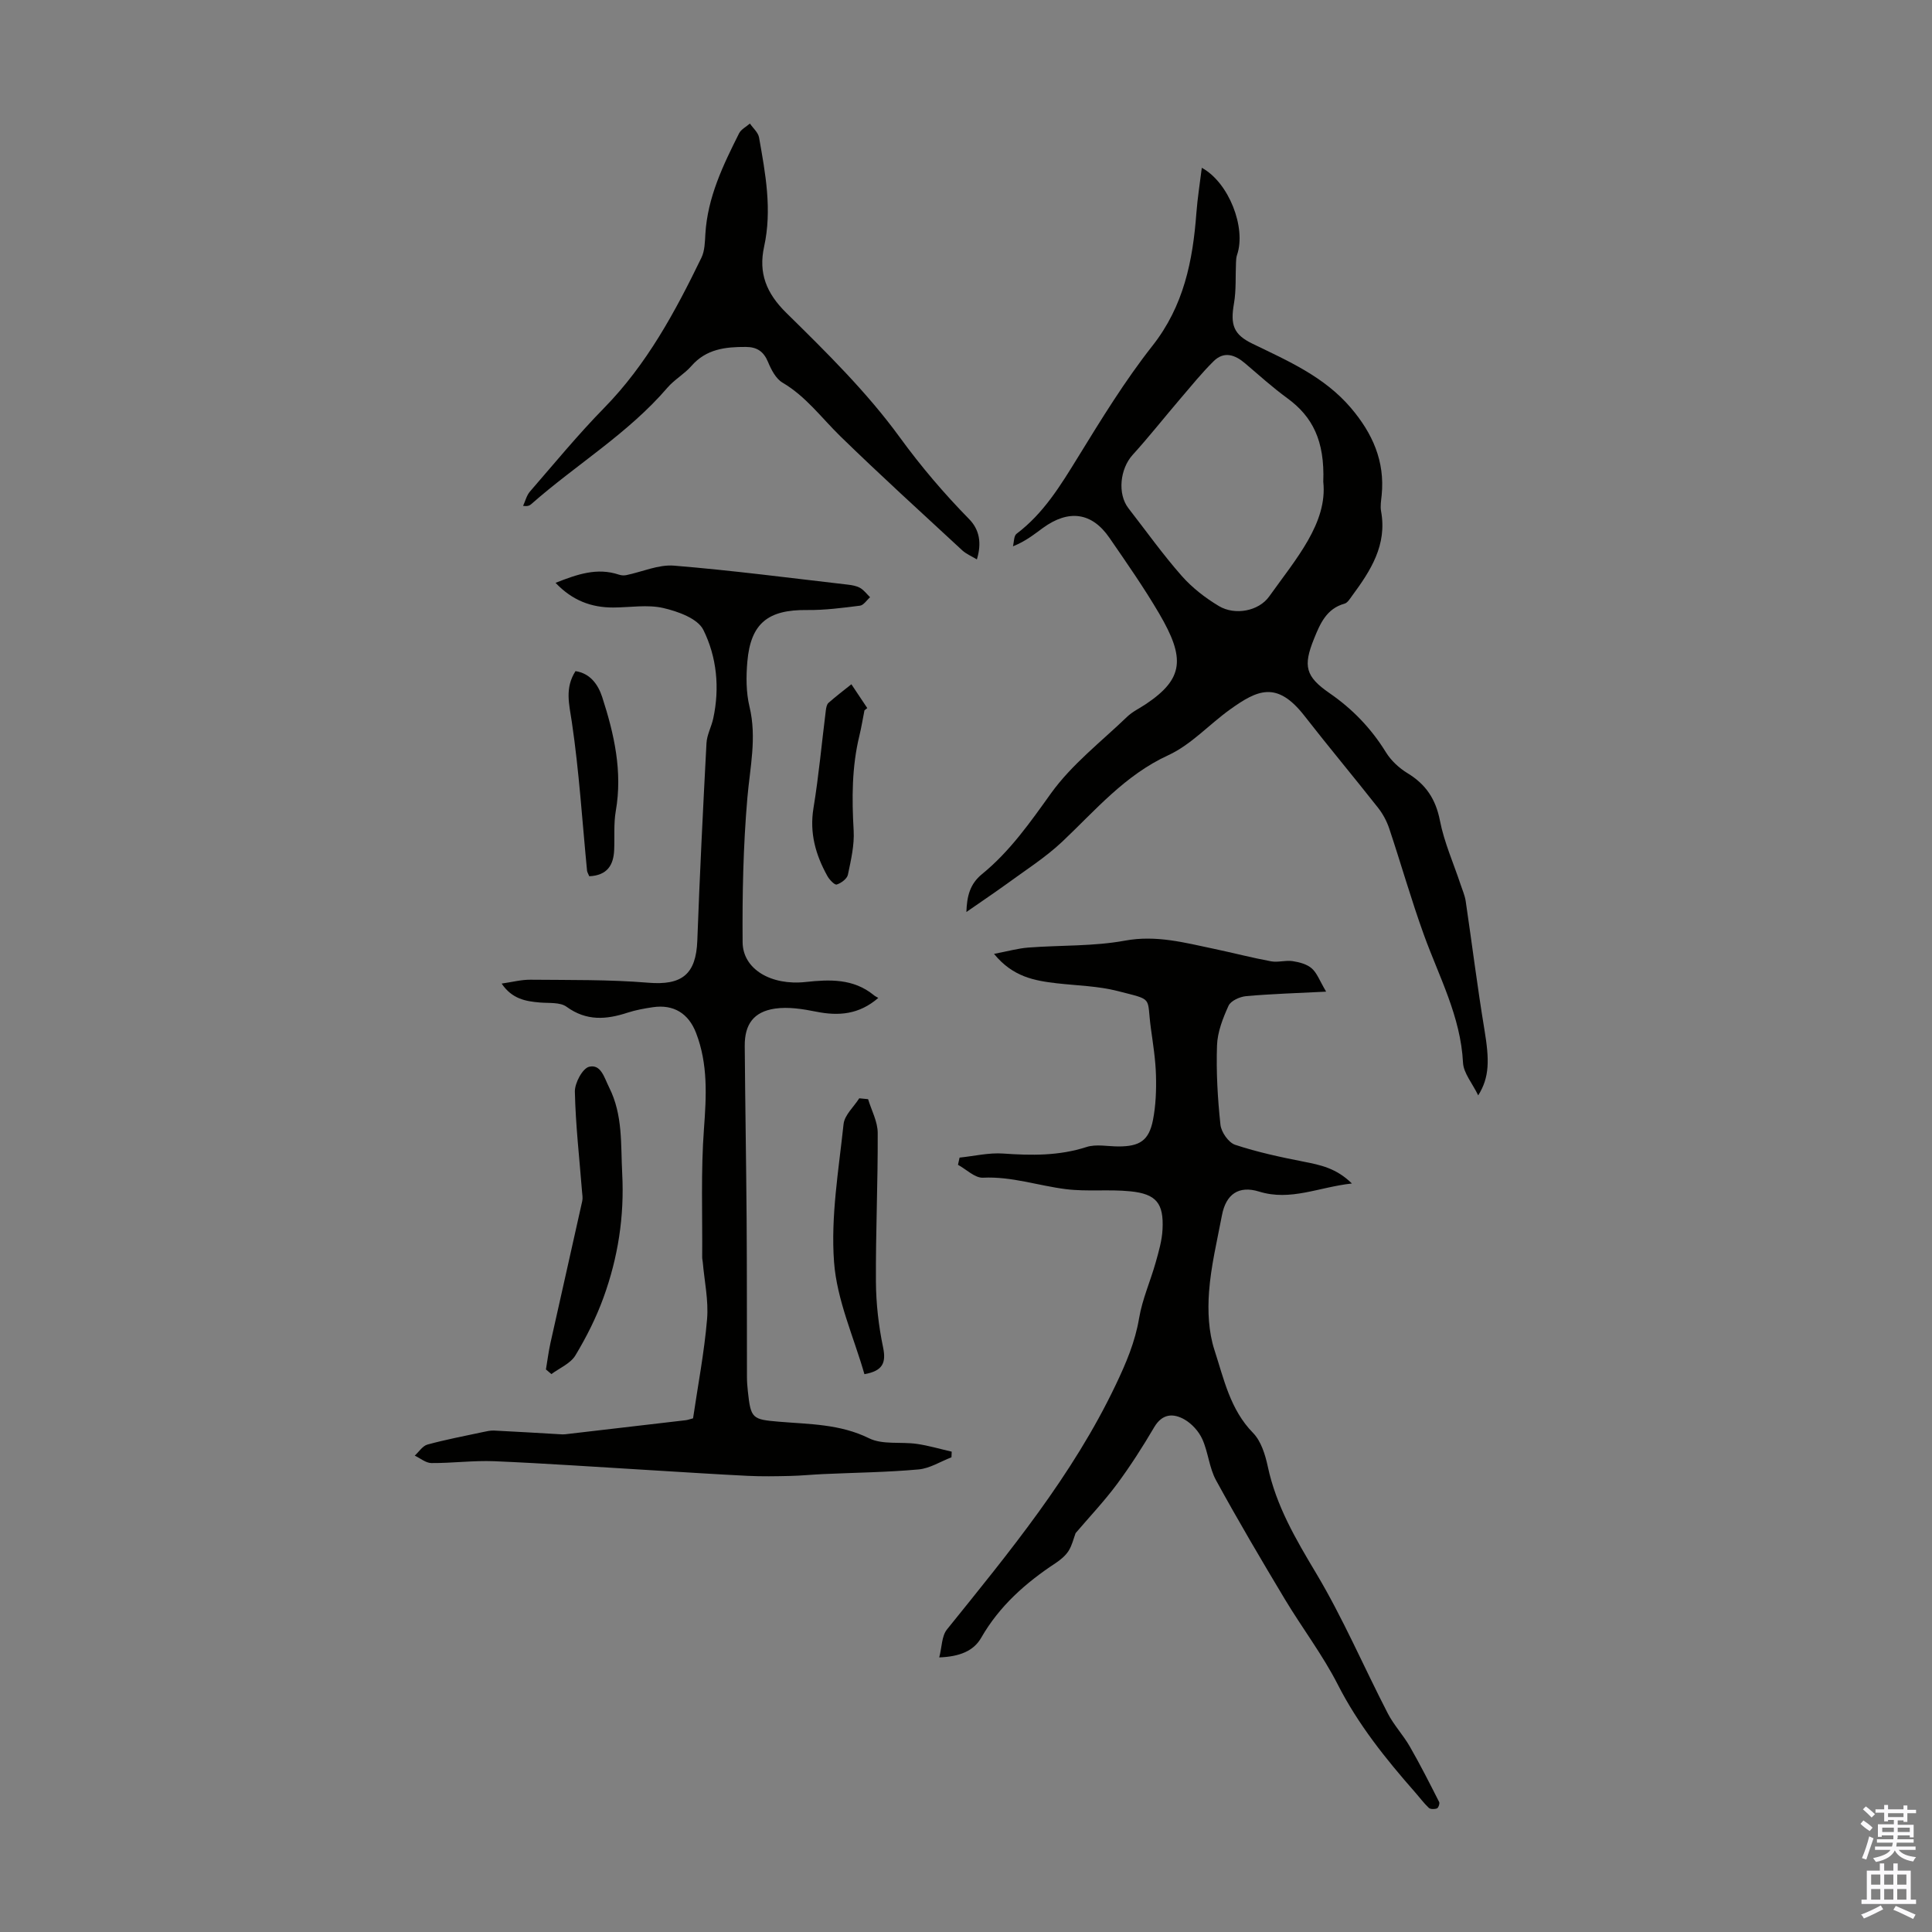
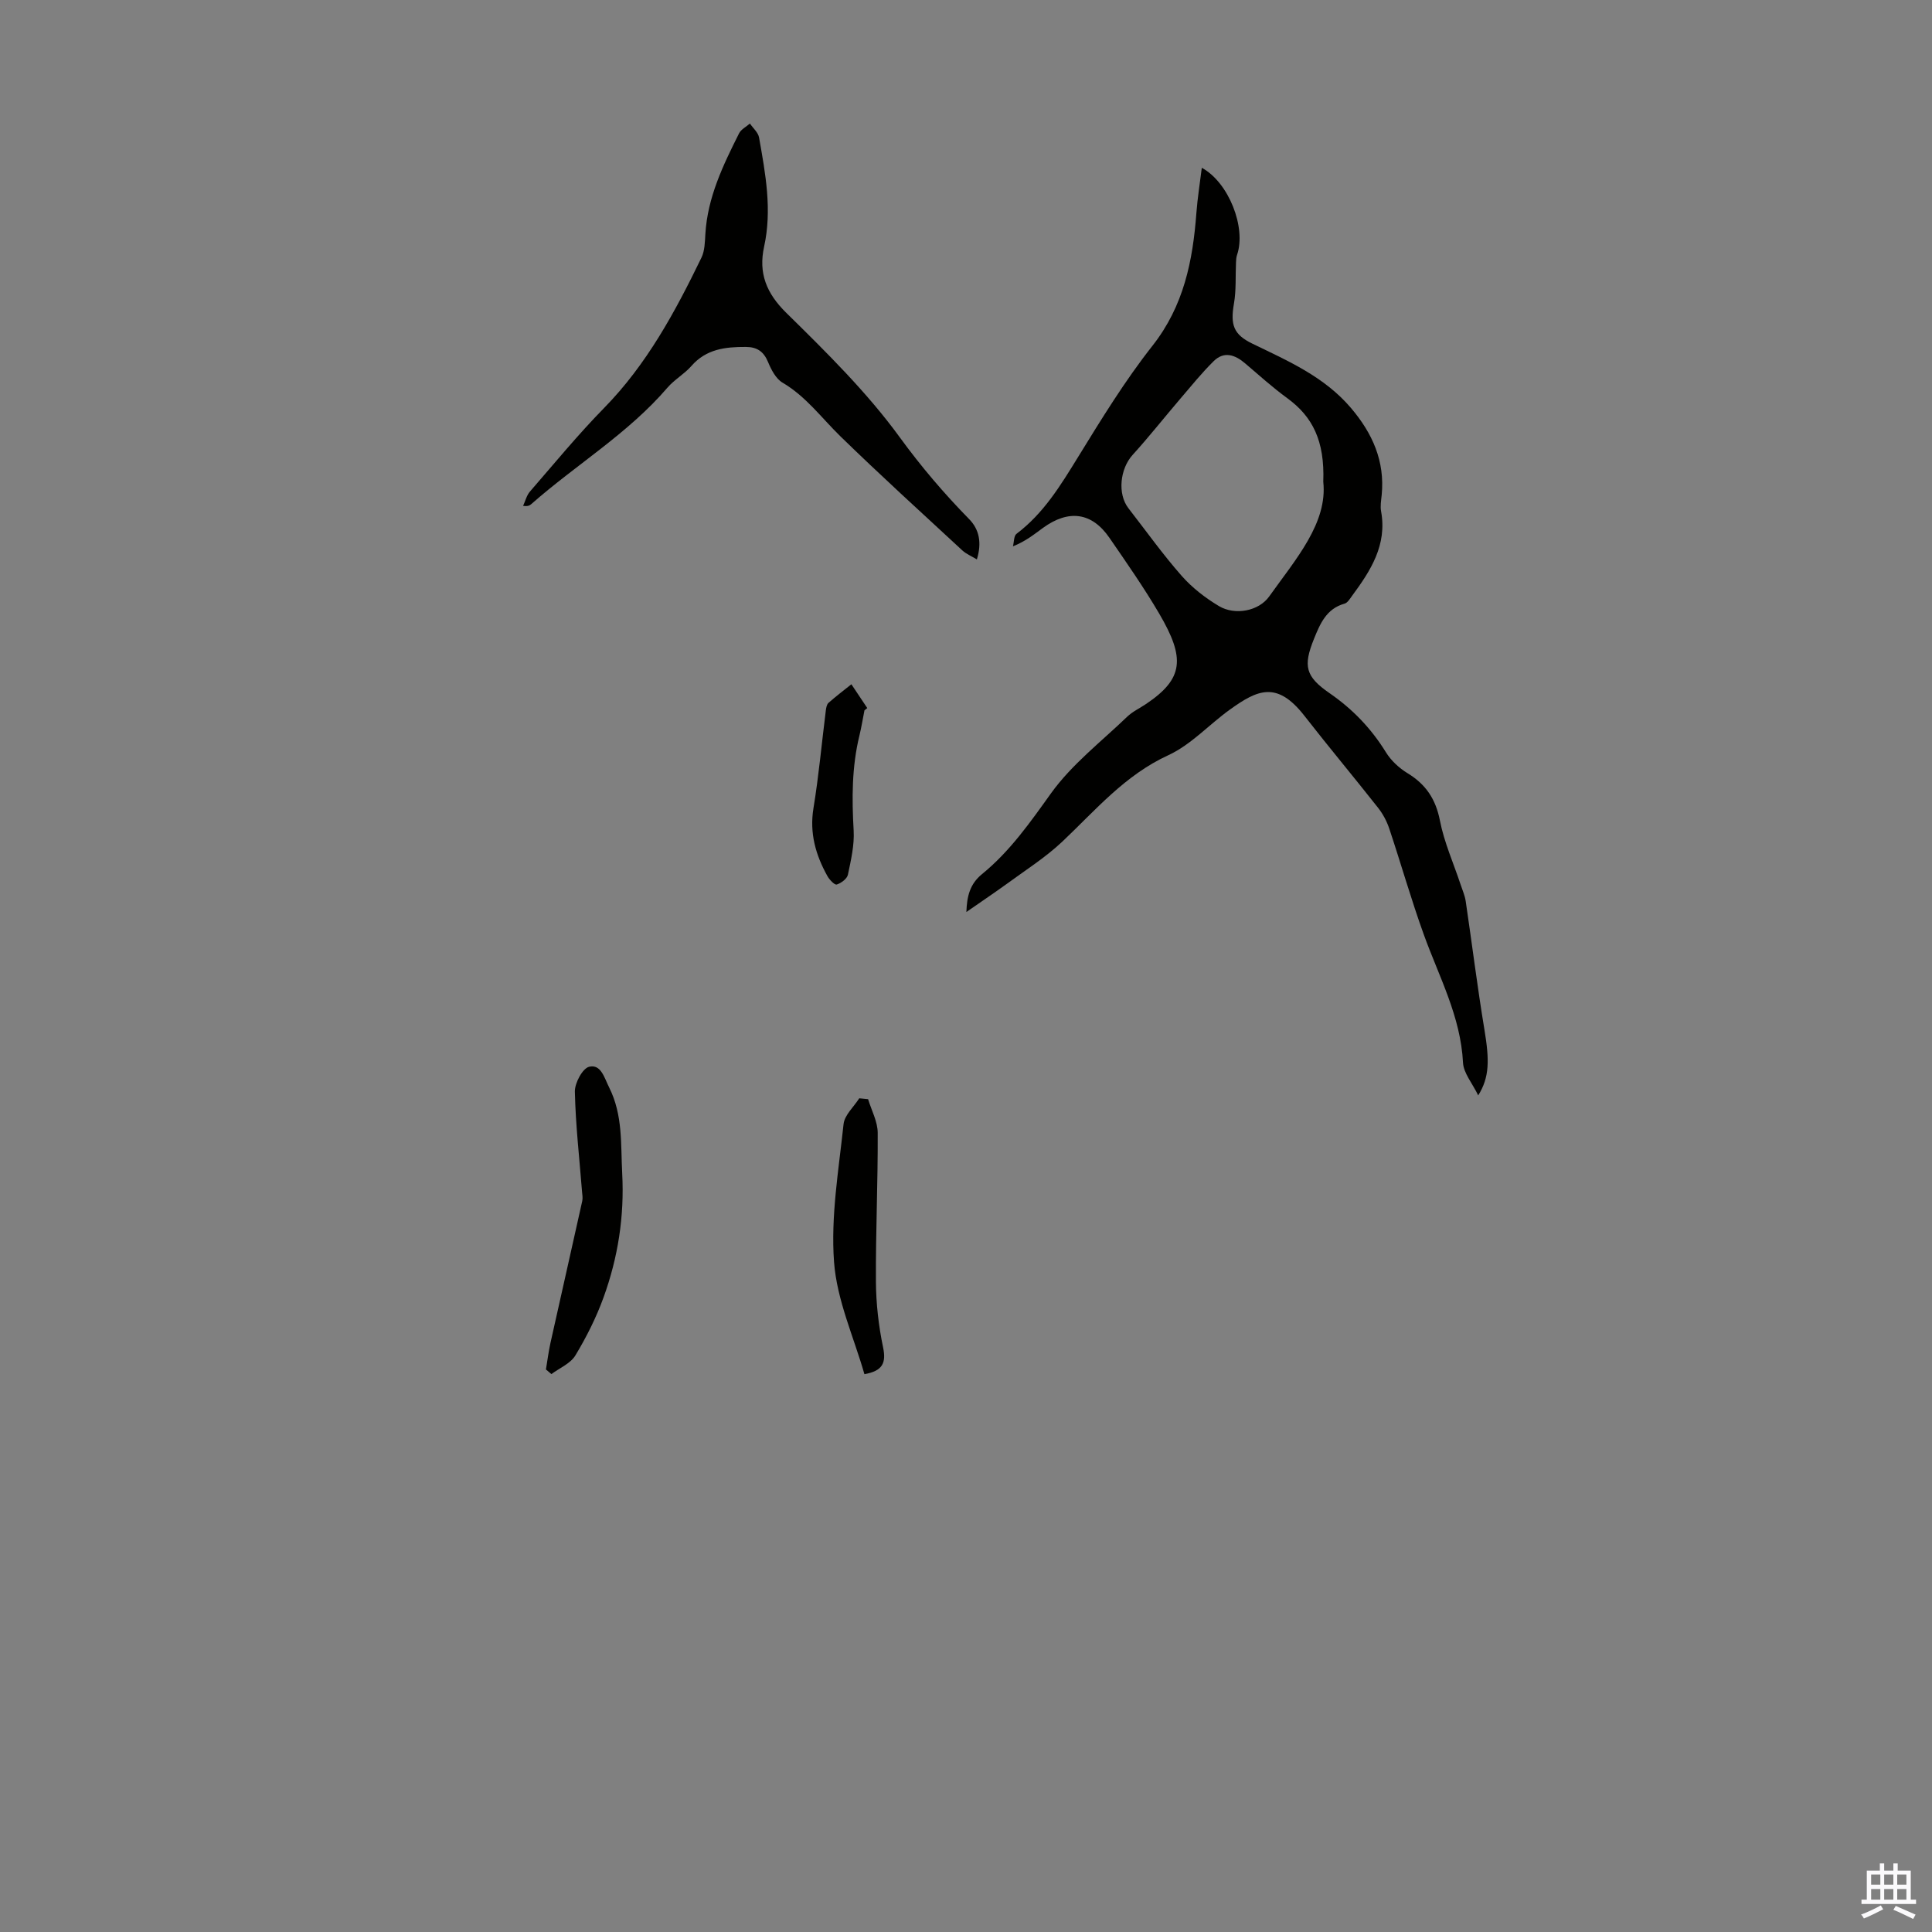
<svg xmlns="http://www.w3.org/2000/svg" enable-background="new 0 0 400 400" viewBox="0 0 400 400">
  <rect x="0" y="0" width="400" height="400" fill="#808080" stroke="none" />
  <g fill="#010100">
    <path d="m200.08 188.82c.11-3.24.71-5.79 3.24-7.85 5.76-4.69 9.94-10.67 14.27-16.71 4.29-5.98 10.38-10.68 15.77-15.86 1.11-1.07 2.58-1.75 3.89-2.63 7.88-5.28 8.14-9.53 2.75-18.73-3.16-5.39-6.76-10.54-10.31-15.7-3.63-5.27-8.42-5.92-13.76-2.04-1.81 1.31-3.53 2.74-6.21 3.81.23-.89.17-2.17.75-2.6 5.6-4.22 9.11-10.01 12.71-15.85 4.85-7.88 9.72-15.83 15.43-23.08 6.48-8.23 8.35-17.57 9.09-27.5.23-3.08.73-6.14 1.12-9.34 5.6 3.04 9.23 12.4 7.3 18.03-.17.49-.2 1.05-.22 1.58-.13 2.83.06 5.72-.42 8.48-.78 4.47-.08 6.44 3.85 8.34 7.34 3.56 14.83 6.8 20.34 13.26 4.49 5.27 7.09 11.05 6.39 18.09-.11 1.11-.32 2.27-.12 3.35 1.27 6.97-2.17 12.29-6 17.48-.45.61-.94 1.46-1.57 1.63-3.76 1.04-5.07 4.19-6.32 7.28-2.29 5.65-1.76 7.81 3.2 11.24 4.79 3.3 8.64 7.31 11.69 12.25 1.06 1.72 2.73 3.27 4.47 4.33 3.8 2.31 5.84 5.36 6.71 9.81.88 4.52 2.82 8.83 4.28 13.24.38 1.15.89 2.28 1.06 3.46 1.31 8.83 2.4 17.69 3.86 26.49 1.07 6.44 1.08 9.92-1.27 13.71-1.24-2.55-3.04-4.62-3.15-6.78-.48-9.56-4.96-17.78-8.1-26.47-2.62-7.24-4.72-14.66-7.16-21.96-.51-1.54-1.32-3.06-2.32-4.33-5.04-6.4-10.27-12.65-15.28-19.08-5.68-7.27-9.72-5.33-15.36-1.29-4.33 3.1-8.08 7.31-12.8 9.48-8.99 4.13-15.05 11.37-21.92 17.87-3.54 3.34-7.74 5.99-11.69 8.89-2.65 1.91-5.32 3.7-8.19 5.7zm73.89-89.08c.32-8.52-2.24-13.49-7.44-17.29-3.04-2.22-5.86-4.76-8.73-7.21-2.1-1.8-4.37-2.59-6.53-.46-2.45 2.42-4.63 5.12-6.88 7.75-3.31 3.87-6.47 7.88-9.89 11.65-2.61 2.87-3.18 8.08-.86 11.06 3.64 4.68 7.09 9.53 11 13.97 2.17 2.47 4.91 4.59 7.74 6.28 3.3 1.96 8.22 1.06 10.4-2.01 5.55-7.78 12.11-15.22 11.19-23.74z" />
-     <path d="m205.8 197.49c2.88-.55 4.99-1.15 7.14-1.31 6.66-.51 13.44-.23 19.96-1.43 6.5-1.2 12.39.43 18.47 1.7 3.94.83 7.84 1.85 11.79 2.58 1.43.27 3-.26 4.45-.04 1.39.21 2.96.62 3.97 1.5 1.09.95 1.63 2.54 2.98 4.82-6.06.31-11.33.46-16.56.93-1.3.12-3.17.95-3.64 1.98-1.18 2.59-2.3 5.45-2.39 8.24-.19 5.46.13 10.97.71 16.4.16 1.53 1.68 3.71 3.05 4.16 4.62 1.53 9.43 2.56 14.22 3.5 3.41.67 6.72 1.33 9.95 4.51-6.89.75-12.69 3.7-19.23 1.67-4.23-1.31-6.86.57-7.68 4.92-1 5.26-2.28 10.52-2.67 15.83-.3 4-.1 8.32 1.13 12.09 1.94 5.95 3.23 12.28 7.97 17.12 1.67 1.7 2.53 4.5 3.06 6.96 1.73 8.14 5.79 15.04 10.01 22.1 5.55 9.29 9.84 19.34 14.82 28.99 1.25 2.43 3.2 4.5 4.57 6.88 2.16 3.75 4.11 7.62 6.08 11.49.16.31-.15 1.21-.45 1.33-.49.19-1.36.2-1.69-.11-1.05-.99-1.92-2.18-2.88-3.27-6.06-6.9-11.75-13.98-15.97-22.27-3.14-6.15-7.39-11.72-10.96-17.67-4.88-8.14-9.7-16.31-14.25-24.63-1.41-2.58-1.61-5.8-2.84-8.51-.73-1.61-2.17-3.2-3.7-4.07-2.29-1.3-4.57-1.24-6.25 1.6-2.38 4.05-4.92 8.02-7.71 11.79-2.63 3.54-5.68 6.76-8.57 10.15-.41 1.09-.72 2.51-1.45 3.67-.64 1-1.66 1.85-2.67 2.52-6.22 4.1-11.65 8.89-15.43 15.48-1.57 2.74-4.48 3.9-8.68 4.06.56-2.15.5-4.43 1.6-5.79 12.91-16.02 26-31.87 34.94-50.64 2.13-4.47 4.01-8.86 4.84-13.81.66-3.92 2.34-7.66 3.43-11.53.63-2.25 1.31-4.55 1.42-6.86.27-5.38-1.28-7.33-6.66-7.87-4.42-.45-8.96.1-13.36-.45-5.71-.72-11.23-2.66-17.15-2.37-1.68.08-3.45-1.73-5.18-2.67.11-.5.22-.99.33-1.49 3.01-.31 6.06-1.05 9.03-.84 5.85.41 11.55.49 17.24-1.35 2.02-.65 4.42-.12 6.64-.12 4.39 0 6.29-1.22 7.13-5.47.59-3.03.71-6.2.62-9.3-.09-3.23-.61-6.46-1.05-9.67-.92-6.7.69-5.78-6.85-7.73-4.08-1.05-8.41-1.13-12.63-1.61-4.6-.54-9.08-1.3-13-6.09z" />
-     <path d="m181.84 206.61c-4 3.46-8.21 3.77-12.84 2.85-2.79-.56-5.78-1.04-8.54-.64-4.44.65-6.3 3.27-6.27 7.73.09 11.95.3 23.9.39 35.85.08 10.89.04 21.79.07 32.68 0 1 .08 2.01.19 3.01.6 5.64.93 5.79 6.45 6.26 6.3.53 12.62.46 18.64 3.43 2.8 1.38 6.58.69 9.88 1.16 2.44.35 4.82 1.06 7.23 1.61-.02.39-.03.78-.05 1.17-2.27.87-4.48 2.3-6.81 2.51-6.53.59-13.11.66-19.67.96-2.32.1-4.64.34-6.96.39-2.9.07-5.81.12-8.71-.02-6.69-.33-13.37-.77-20.05-1.17-10.81-.64-21.61-1.4-32.43-1.86-4.34-.18-8.7.41-13.05.38-1.15-.01-2.3-1-3.44-1.54.87-.79 1.62-2.01 2.63-2.29 3.77-1.03 7.62-1.76 11.45-2.58.76-.16 1.55-.35 2.32-.32 4.59.22 9.17.51 13.75.77.33.02.67.04 1 0 8.32-.96 16.63-1.93 24.95-2.91.43-.05.85-.22 1.52-.39 1-6.81 2.32-13.63 2.9-20.52.33-3.88-.55-7.87-.89-11.81-.03-.33-.12-.67-.12-1 .07-8.89-.29-17.8.37-26.65.5-6.79.85-13.36-1.64-19.82-1.55-4.02-4.63-5.95-8.93-5.32-1.77.26-3.55.58-5.24 1.13-4.42 1.45-8.53 1.77-12.64-1.22-1.34-.98-3.64-.72-5.51-.88-2.96-.25-5.77-.73-7.93-3.92 2.17-.31 4.06-.82 5.95-.8 8.13.08 16.3-.05 24.39.62 6.94.58 9.91-1.69 10.17-8.71.5-13.64 1.18-27.27 1.9-40.89.09-1.73 1.03-3.39 1.4-5.12 1.37-6.33.73-12.73-2.05-18.33-1.17-2.36-5.27-3.83-8.31-4.53-3.28-.75-6.88-.11-10.34-.1-4.55.01-8.47-1.45-11.95-5.11 4.48-1.76 8.58-3.22 13.14-1.69.46.15 1.01.19 1.48.1 3.31-.68 6.68-2.23 9.9-1.97 12.02.98 23.99 2.55 35.97 3.93.88.1 1.83.26 2.58.69.79.46 1.38 1.27 2.05 1.92-.7.61-1.34 1.66-2.1 1.75-3.63.46-7.3.94-10.94.9-8.08-.1-11.68 2.74-12.37 10.69-.27 3.09-.27 6.35.45 9.34 1.54 6.42.09 12.58-.45 18.91-.85 9.9-1.06 19.89-.98 29.83.04 5.6 5.9 9.02 13.06 8.24 4.99-.54 9.85-.72 14.06 2.69.23.22.54.35.97.61z" />
    <path d="m202.25 115.82c-1.12-.68-2.22-1.13-3.03-1.88-8.46-7.83-17-15.59-25.25-23.63-3.89-3.8-7.11-8.24-11.96-11.09-1.38-.81-2.34-2.69-3-4.28-.91-2.18-2.28-3.1-4.59-3.11-4.25-.02-8.21.43-11.27 3.94-1.46 1.67-3.53 2.82-4.97 4.5-8.16 9.51-18.94 15.94-28.22 24.13-.32.28-.73.46-1.66.34.46-1 .73-2.18 1.43-2.98 5.05-5.82 9.95-11.79 15.34-17.29 8.85-9.03 14.72-19.92 20.15-31.11.7-1.44.72-3.27.82-4.93.45-7.57 3.66-14.21 6.97-20.81.42-.84 1.48-1.37 2.25-2.04.65.95 1.7 1.84 1.89 2.87 1.33 7.48 2.73 14.98 1.05 22.62-1.19 5.45.44 9.62 4.6 13.71 8.29 8.15 16.68 16.41 23.48 25.75 4.44 6.1 9.19 11.66 14.41 16.99 2.06 2.12 2.61 4.87 1.56 8.3z" />
    <path d="m113.03 283.53c.31-1.84.54-3.69.94-5.5 2.18-9.8 4.41-19.59 6.58-29.38.14-.63 0-1.33-.05-1.99-.54-6.88-1.33-13.75-1.48-20.64-.04-1.79 1.6-4.84 2.96-5.16 2.45-.57 3.1 2.21 4.14 4.29 2.87 5.73 2.38 11.76 2.7 17.81.47 8.87-.87 17.4-3.86 25.65-1.51 4.17-3.54 8.21-5.83 12.01-1.01 1.68-3.27 2.61-4.97 3.87-.38-.31-.76-.63-1.13-.96z" />
    <path d="m179.73 227.57c.7 2.32 1.98 4.64 1.99 6.97.05 10.27-.43 20.54-.37 30.81.03 4.54.55 9.14 1.48 13.59.68 3.26-.1 4.9-3.86 5.57-2.19-7.66-5.71-15.33-6.29-23.23-.7-9.42.96-19.05 1.97-28.54.2-1.88 2.12-3.57 3.25-5.35.59.06 1.21.12 1.83.18z" />
    <path d="m178.98 147.06c-.35 1.75-.63 3.52-1.05 5.25-1.58 6.48-1.57 13.03-1.19 19.65.17 3.02-.56 6.13-1.19 9.14-.18.84-1.39 1.74-2.31 2.03-.43.14-1.51-.98-1.93-1.74-2.43-4.37-3.74-8.9-2.89-14.07 1.1-6.7 1.71-13.49 2.56-20.24.07-.54.19-1.24.55-1.56 1.53-1.35 3.15-2.58 4.74-3.85 1.1 1.64 2.19 3.29 3.29 4.93-.19.15-.39.3-.58.46z" />
-     <path d="m122 181.42c-.23-.56-.43-.86-.46-1.17-1-10.27-1.64-20.59-3.15-30.78-.55-3.69-1.49-7 .76-10.52 3.03.45 4.68 2.76 5.53 5.37 2.48 7.65 4.24 15.42 2.81 23.6-.45 2.61-.22 5.33-.33 8-.12 3.19-1.43 5.32-5.16 5.5z" />
  </g>
-   <path d="m385.2 377.6.6-.7c.6.4 1.3.9 1.9 1.5l-.6.7c-.8-.5-1.4-1-1.9-1.5zm.3 7.1c.6-1.4 1.1-2.9 1.5-4.5.3.1.6.3.9.4-.5 1.4-1 2.9-1.5 4.4zm.2-10.1.6-.6c.7.5 1.3 1.1 1.9 1.6l-.7.7c-.6-.6-1.2-1.2-1.8-1.7zm8.4-.8h.8v.9h1.8v.7h-1.8v1.8h-.8v-.3h-1.2v.9h3.3v2.6h-.8v-.4h-2.5c0 .3 0 .6-.1.8h3.4v.7h-3.5c0 .3-.1.6-.1.8h4v.7h-3.5c.7.9 1.9 1.3 3.6 1.5-.2.2-.4.5-.6.9-1.9-.3-3.2-1.1-3.8-2.3-.5 1.1-1.8 2-3.9 2.4-.2-.3-.4-.5-.6-.8 1.9-.4 3.1-.9 3.6-1.7h-3.2v-.7h3.5c.1-.2.1-.5.2-.8h-3.3v-.7h3.4c0-.2 0-.5 0-.8h-2.4v.3h-.8v-2.6h3.3v-.9h-1.2v.3h-.8v-1.8h-1.8v-.7h1.8v-.9h.8v.9h3.2zm-4.4 5.5h2.4c0-.3 0-.6 0-.9h-2.4zm1.2-3.1h3.2v-.8h-3.2zm4.4 2.2h-2.4v.9h2.5v-.9z" fill="#fbfafc" />
  <path d="m389.2 385.8h.9v1.5h1.9v-1.5h.9v1.5h2.7v6h1.1v.9h-11.3v-.9h1.1v-6h2.7zm.2 8.7.5.8c-1.2.6-2.5 1.3-4 1.9-.2-.3-.3-.6-.6-.8 1.6-.6 3-1.3 4.1-1.9zm-2-4.3h1.9v-2.1h-1.9zm0 3.1h1.9v-2.2h-1.9zm2.7-3.1h1.9v-2.1h-1.9zm0 3.1h1.9v-2.2h-1.9zm2.4 1.3c1.4.6 2.7 1.2 4.1 1.8l-.5.9c-1.5-.7-2.8-1.4-4.1-1.9zm2.2-6.5h-1.9v2.1h1.9zm-1.9 5.2h1.9v-2.2h-1.9z" fill="#fbfafc" />
</svg>